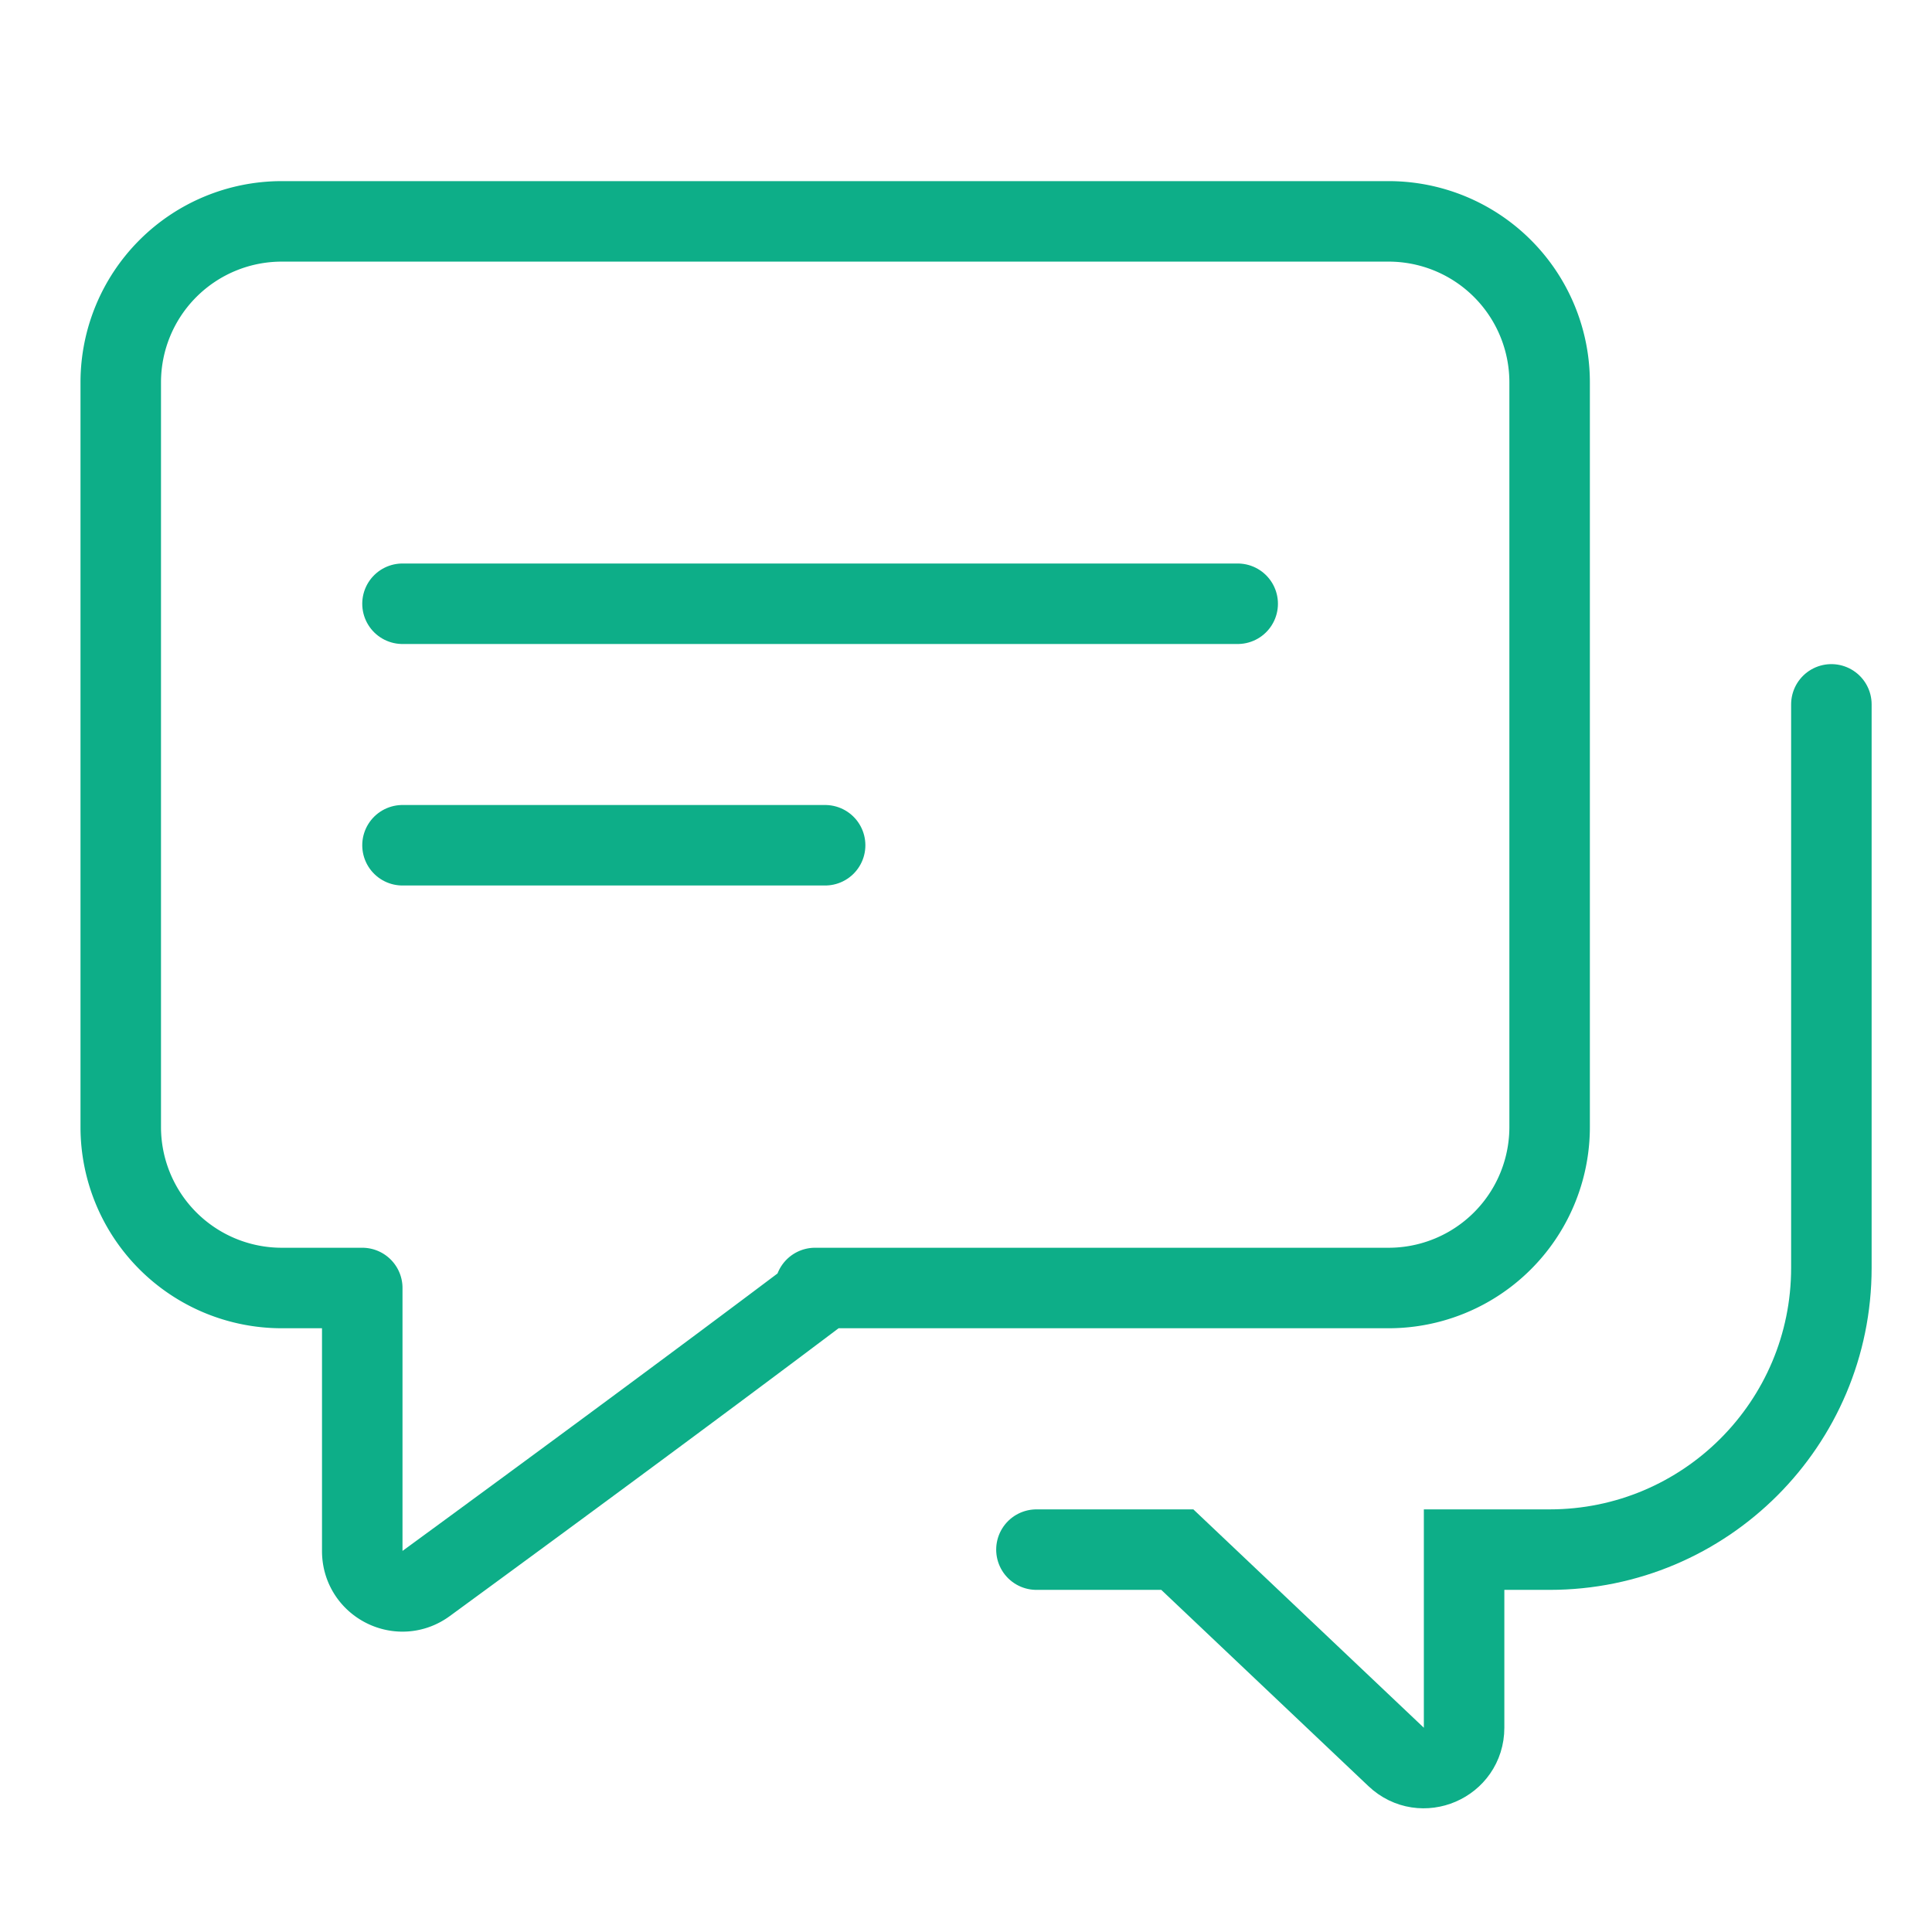
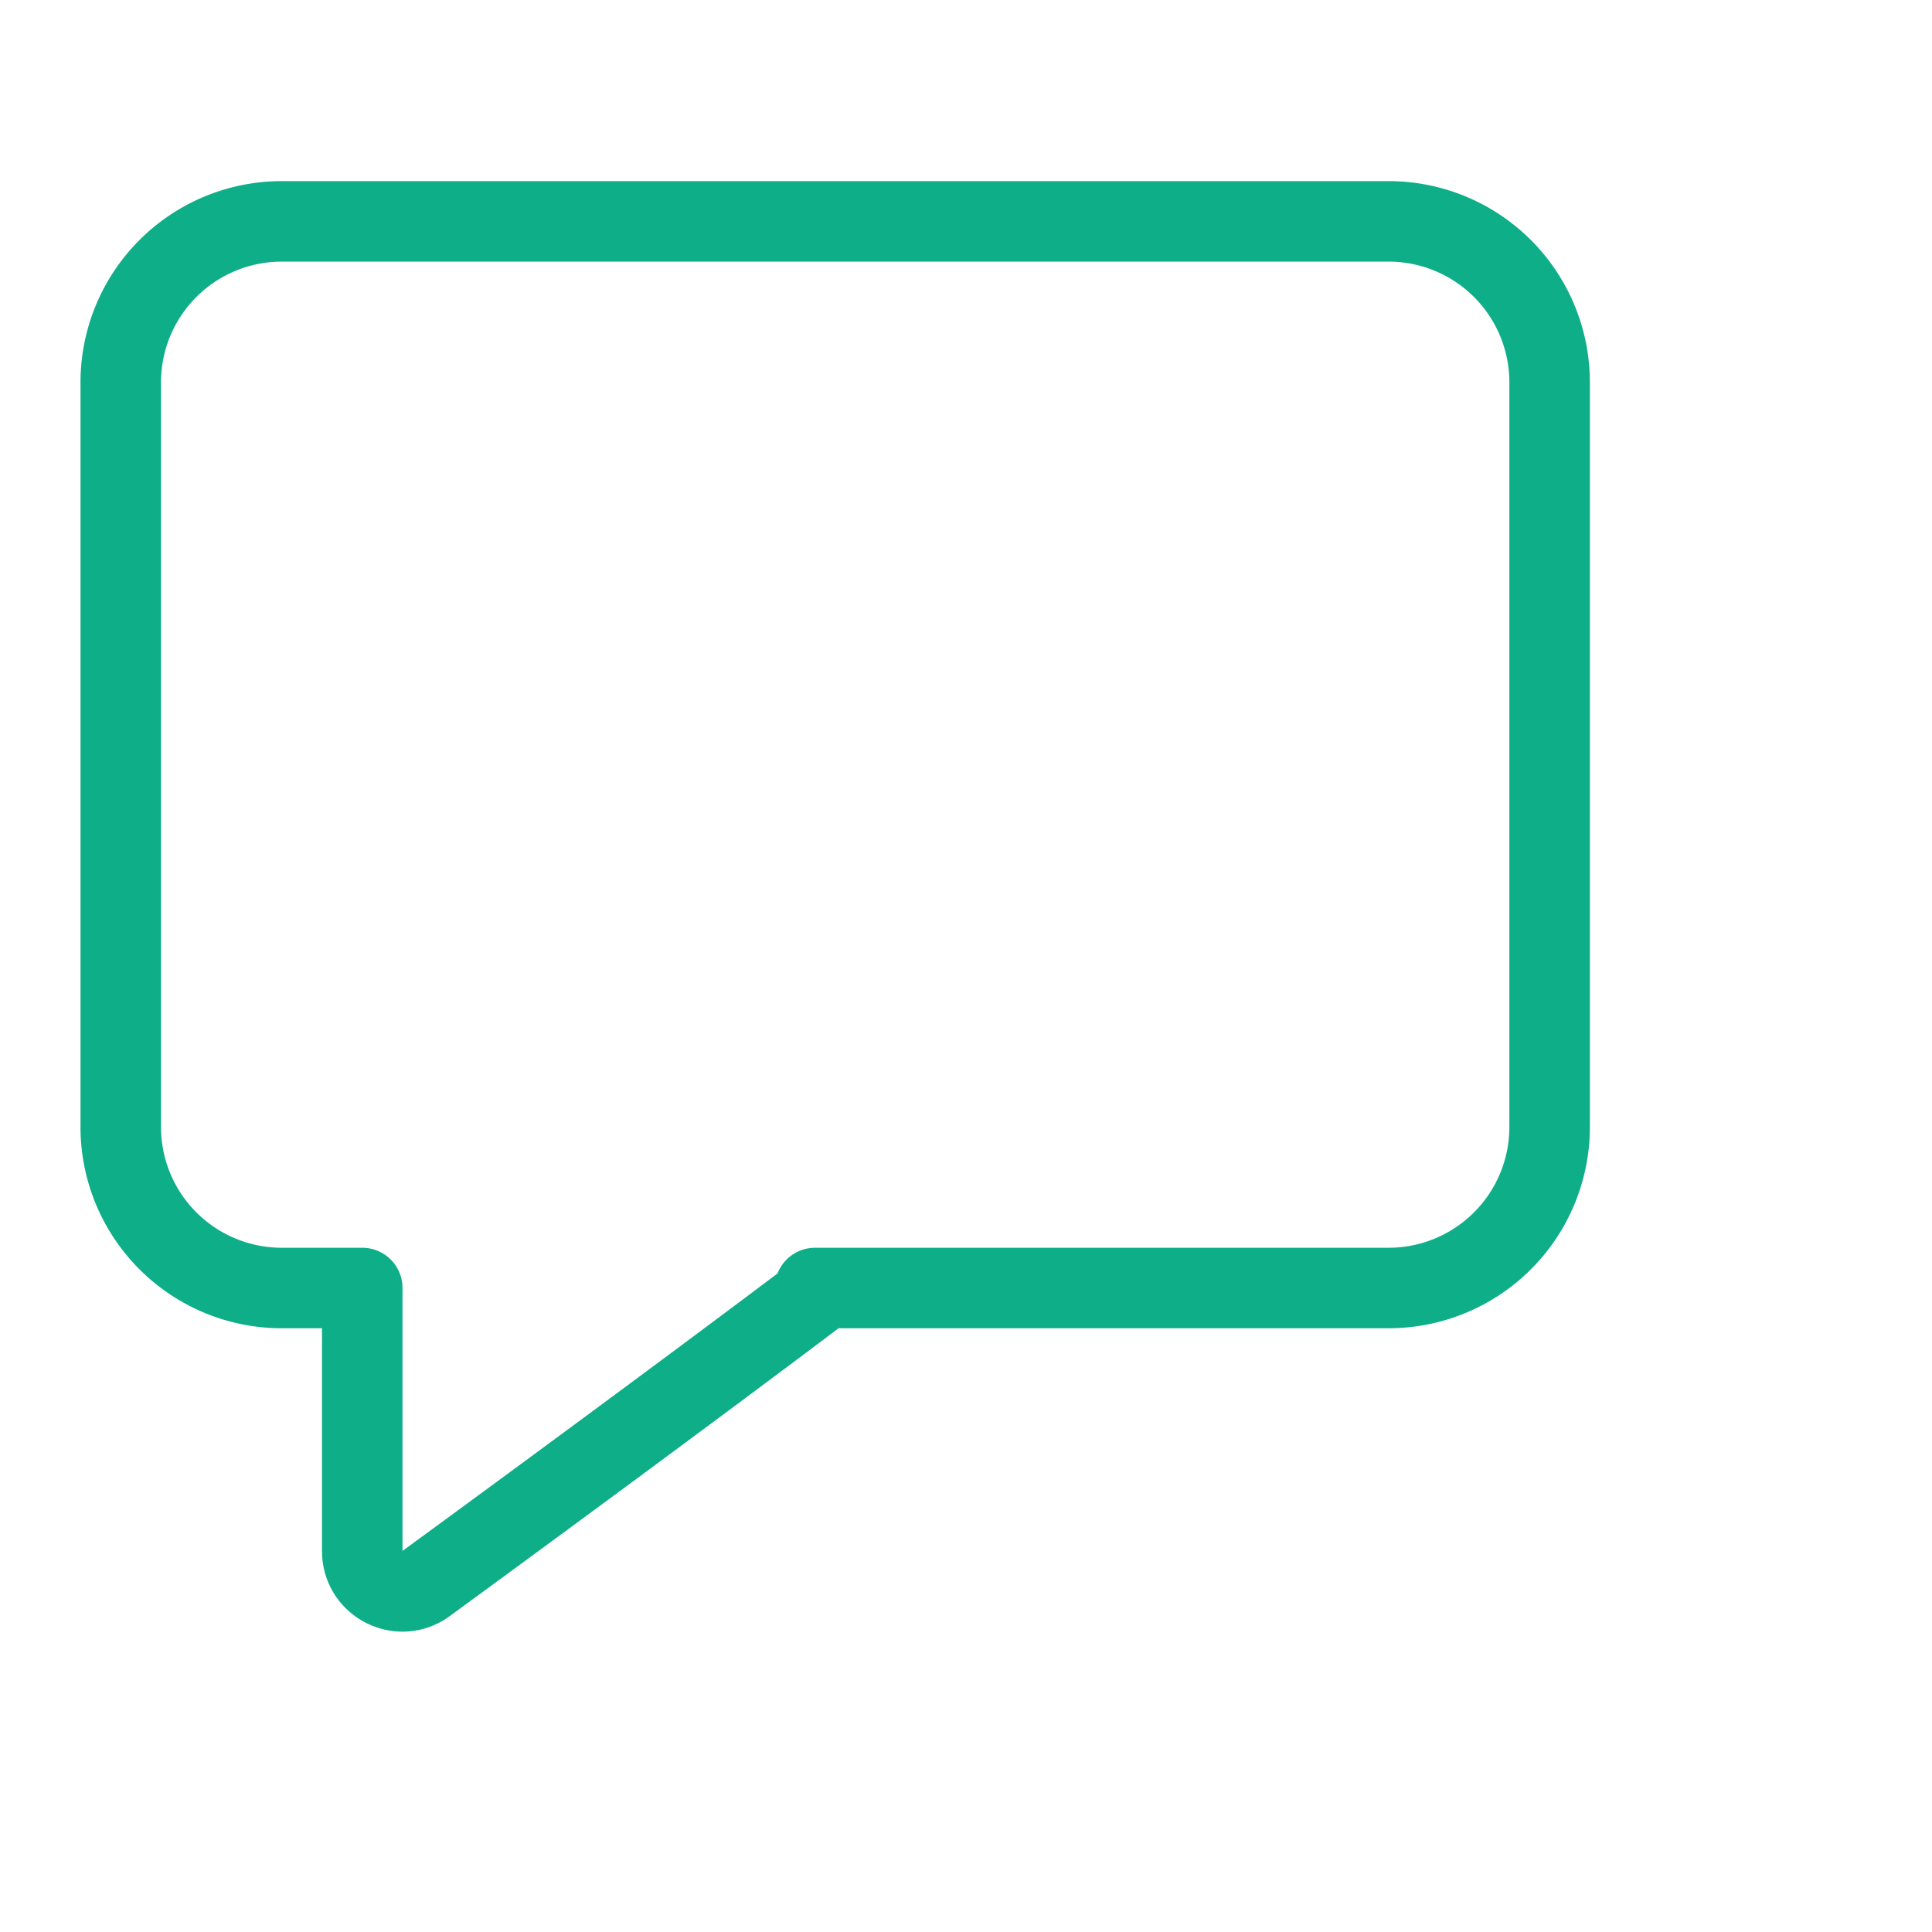
<svg xmlns="http://www.w3.org/2000/svg" width="96" height="96" fill="none" viewBox="0 0 96 96">
  <path stroke="#0DAE88" stroke-linecap="round" stroke-width="4" d="M18 64v13.07c0 1.636 1.848 2.583 3.168 1.618C25.722 75.357 34.306 69.054 41 64m-23 0h-4a8 8 0 0 1-8-8V19a8 8 0 0 1 8-8h55a8 8 0 0 1 8 8v37a8 8 0 0 1-8 8H40.5" />
-   <path stroke="#0DAE88" stroke-linecap="round" stroke-width="4" d="M91 35v28c0 7.732-6.268 14-14 14h-4.25v8.85c0 1.756-2.1 2.66-3.376 1.452L58.5 77h-7M20 30h41.5M20 42h21" />
</svg>